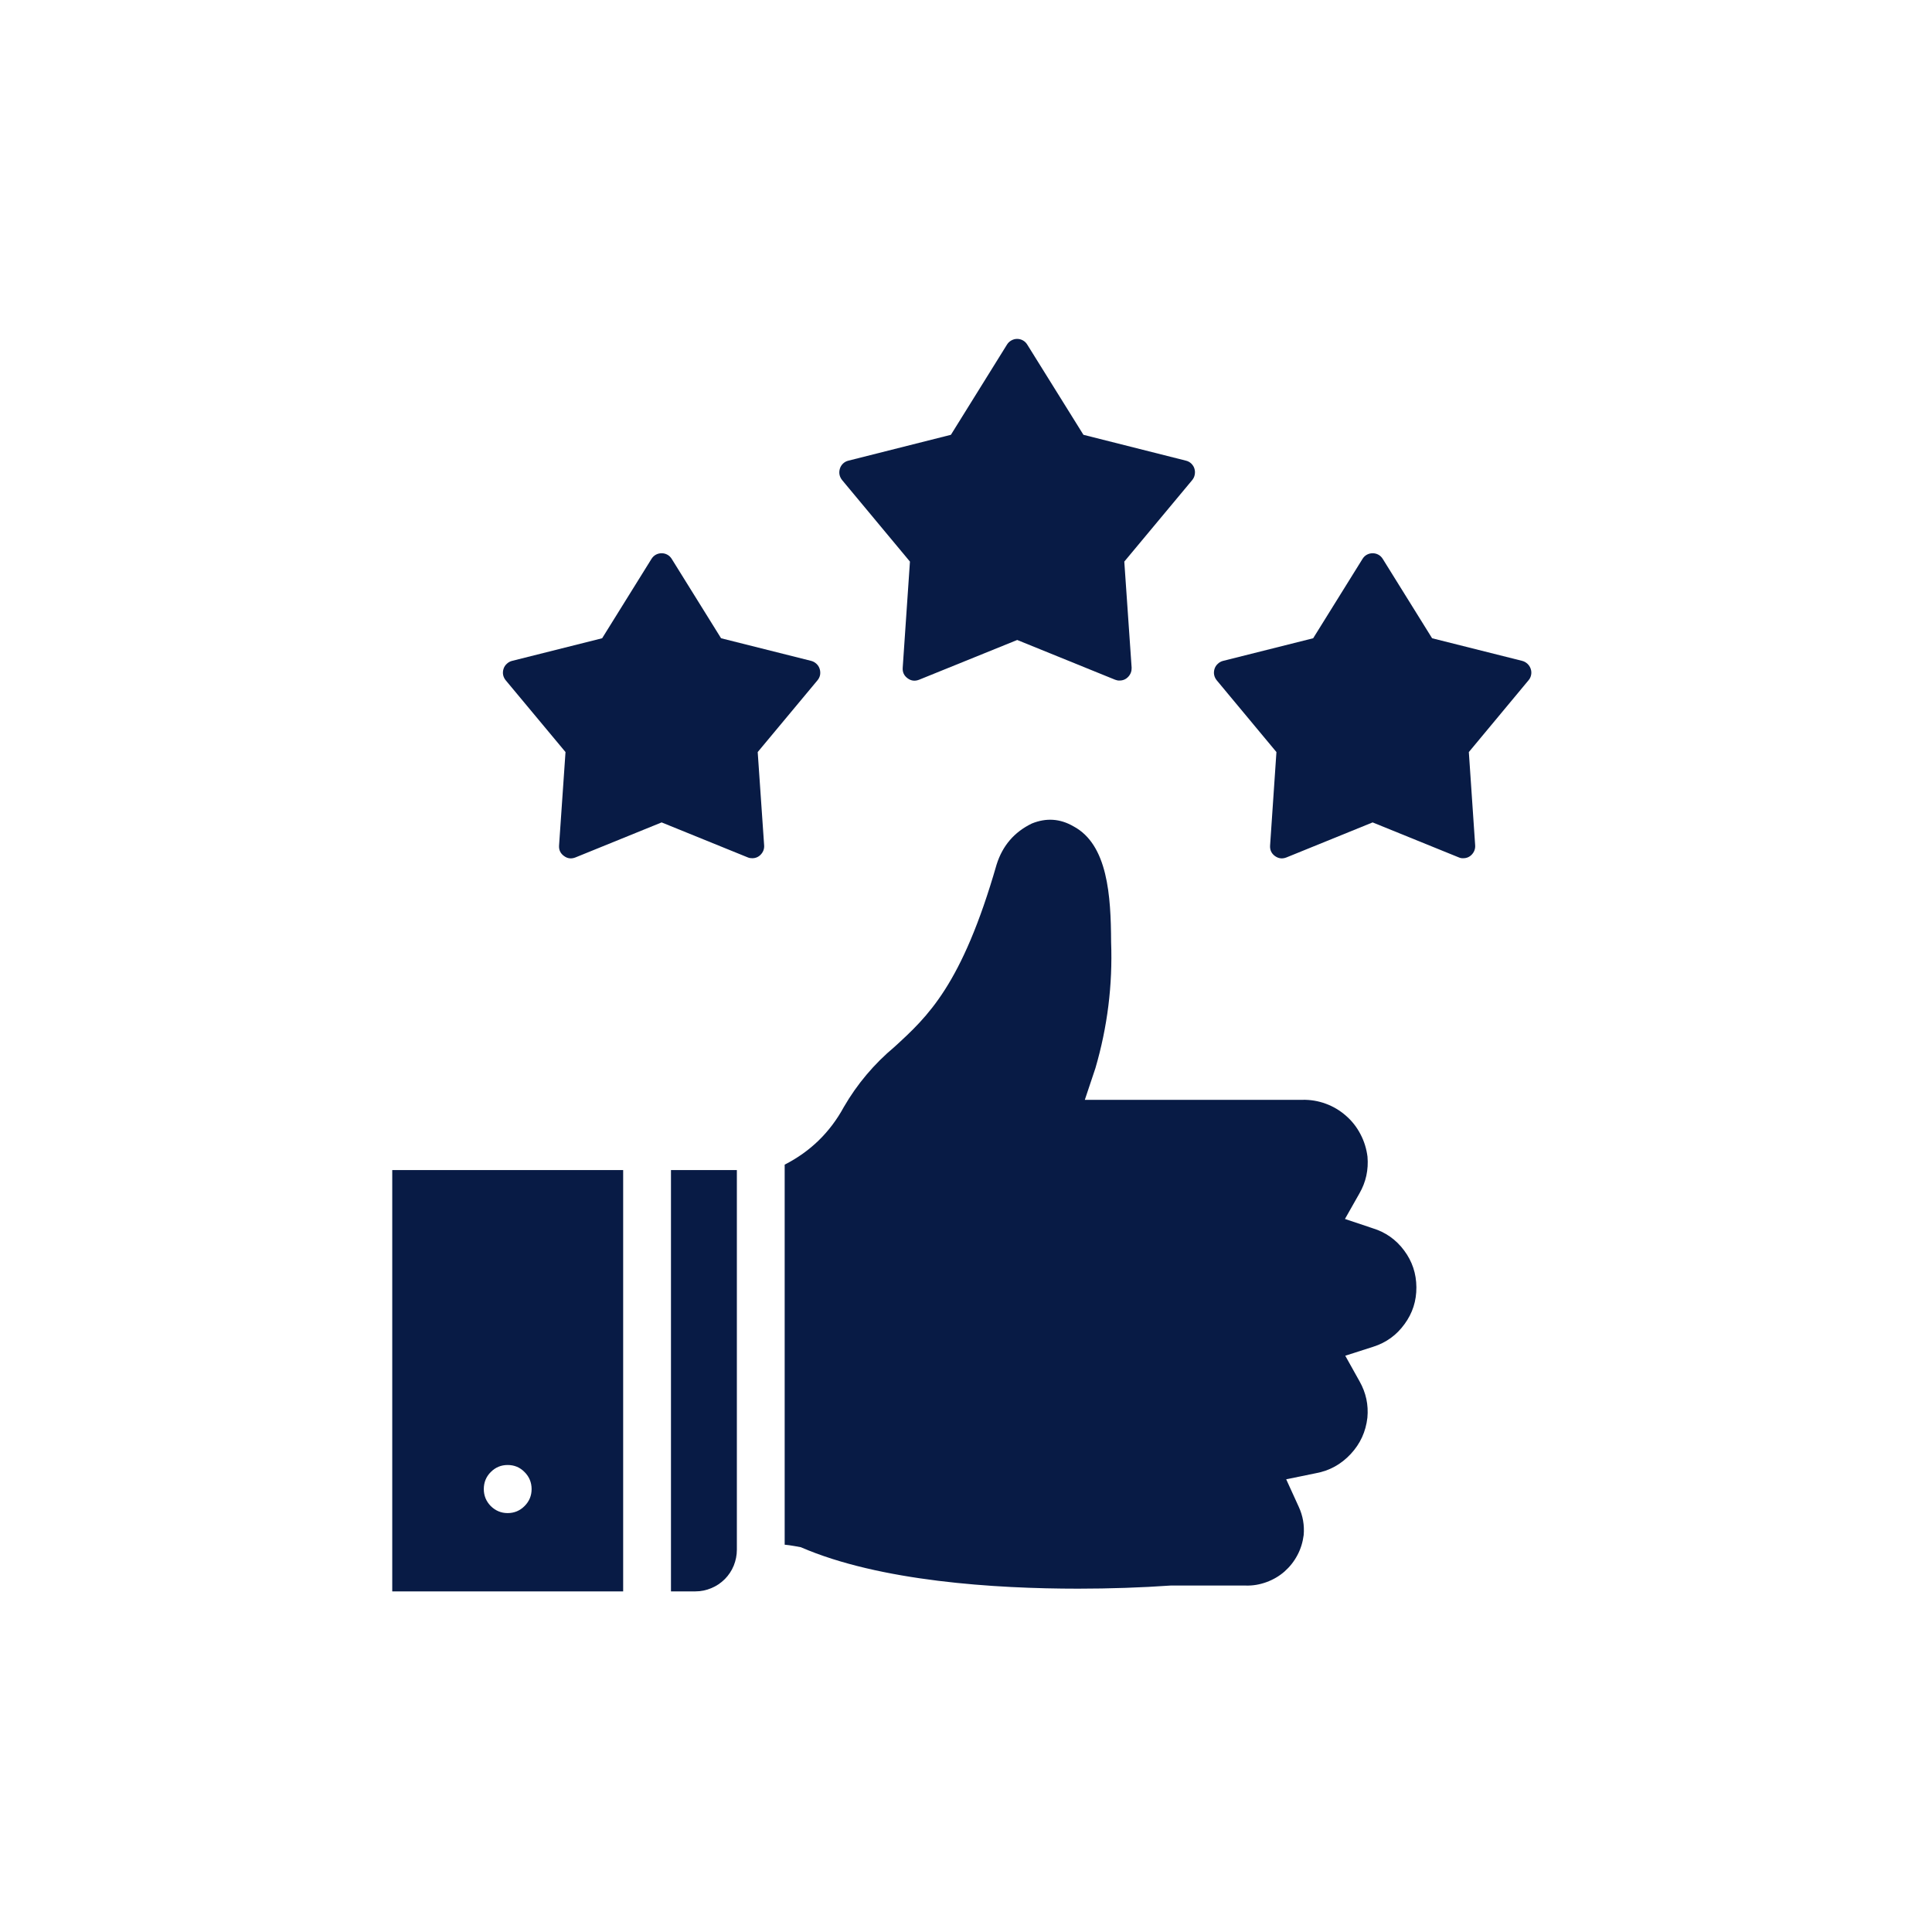
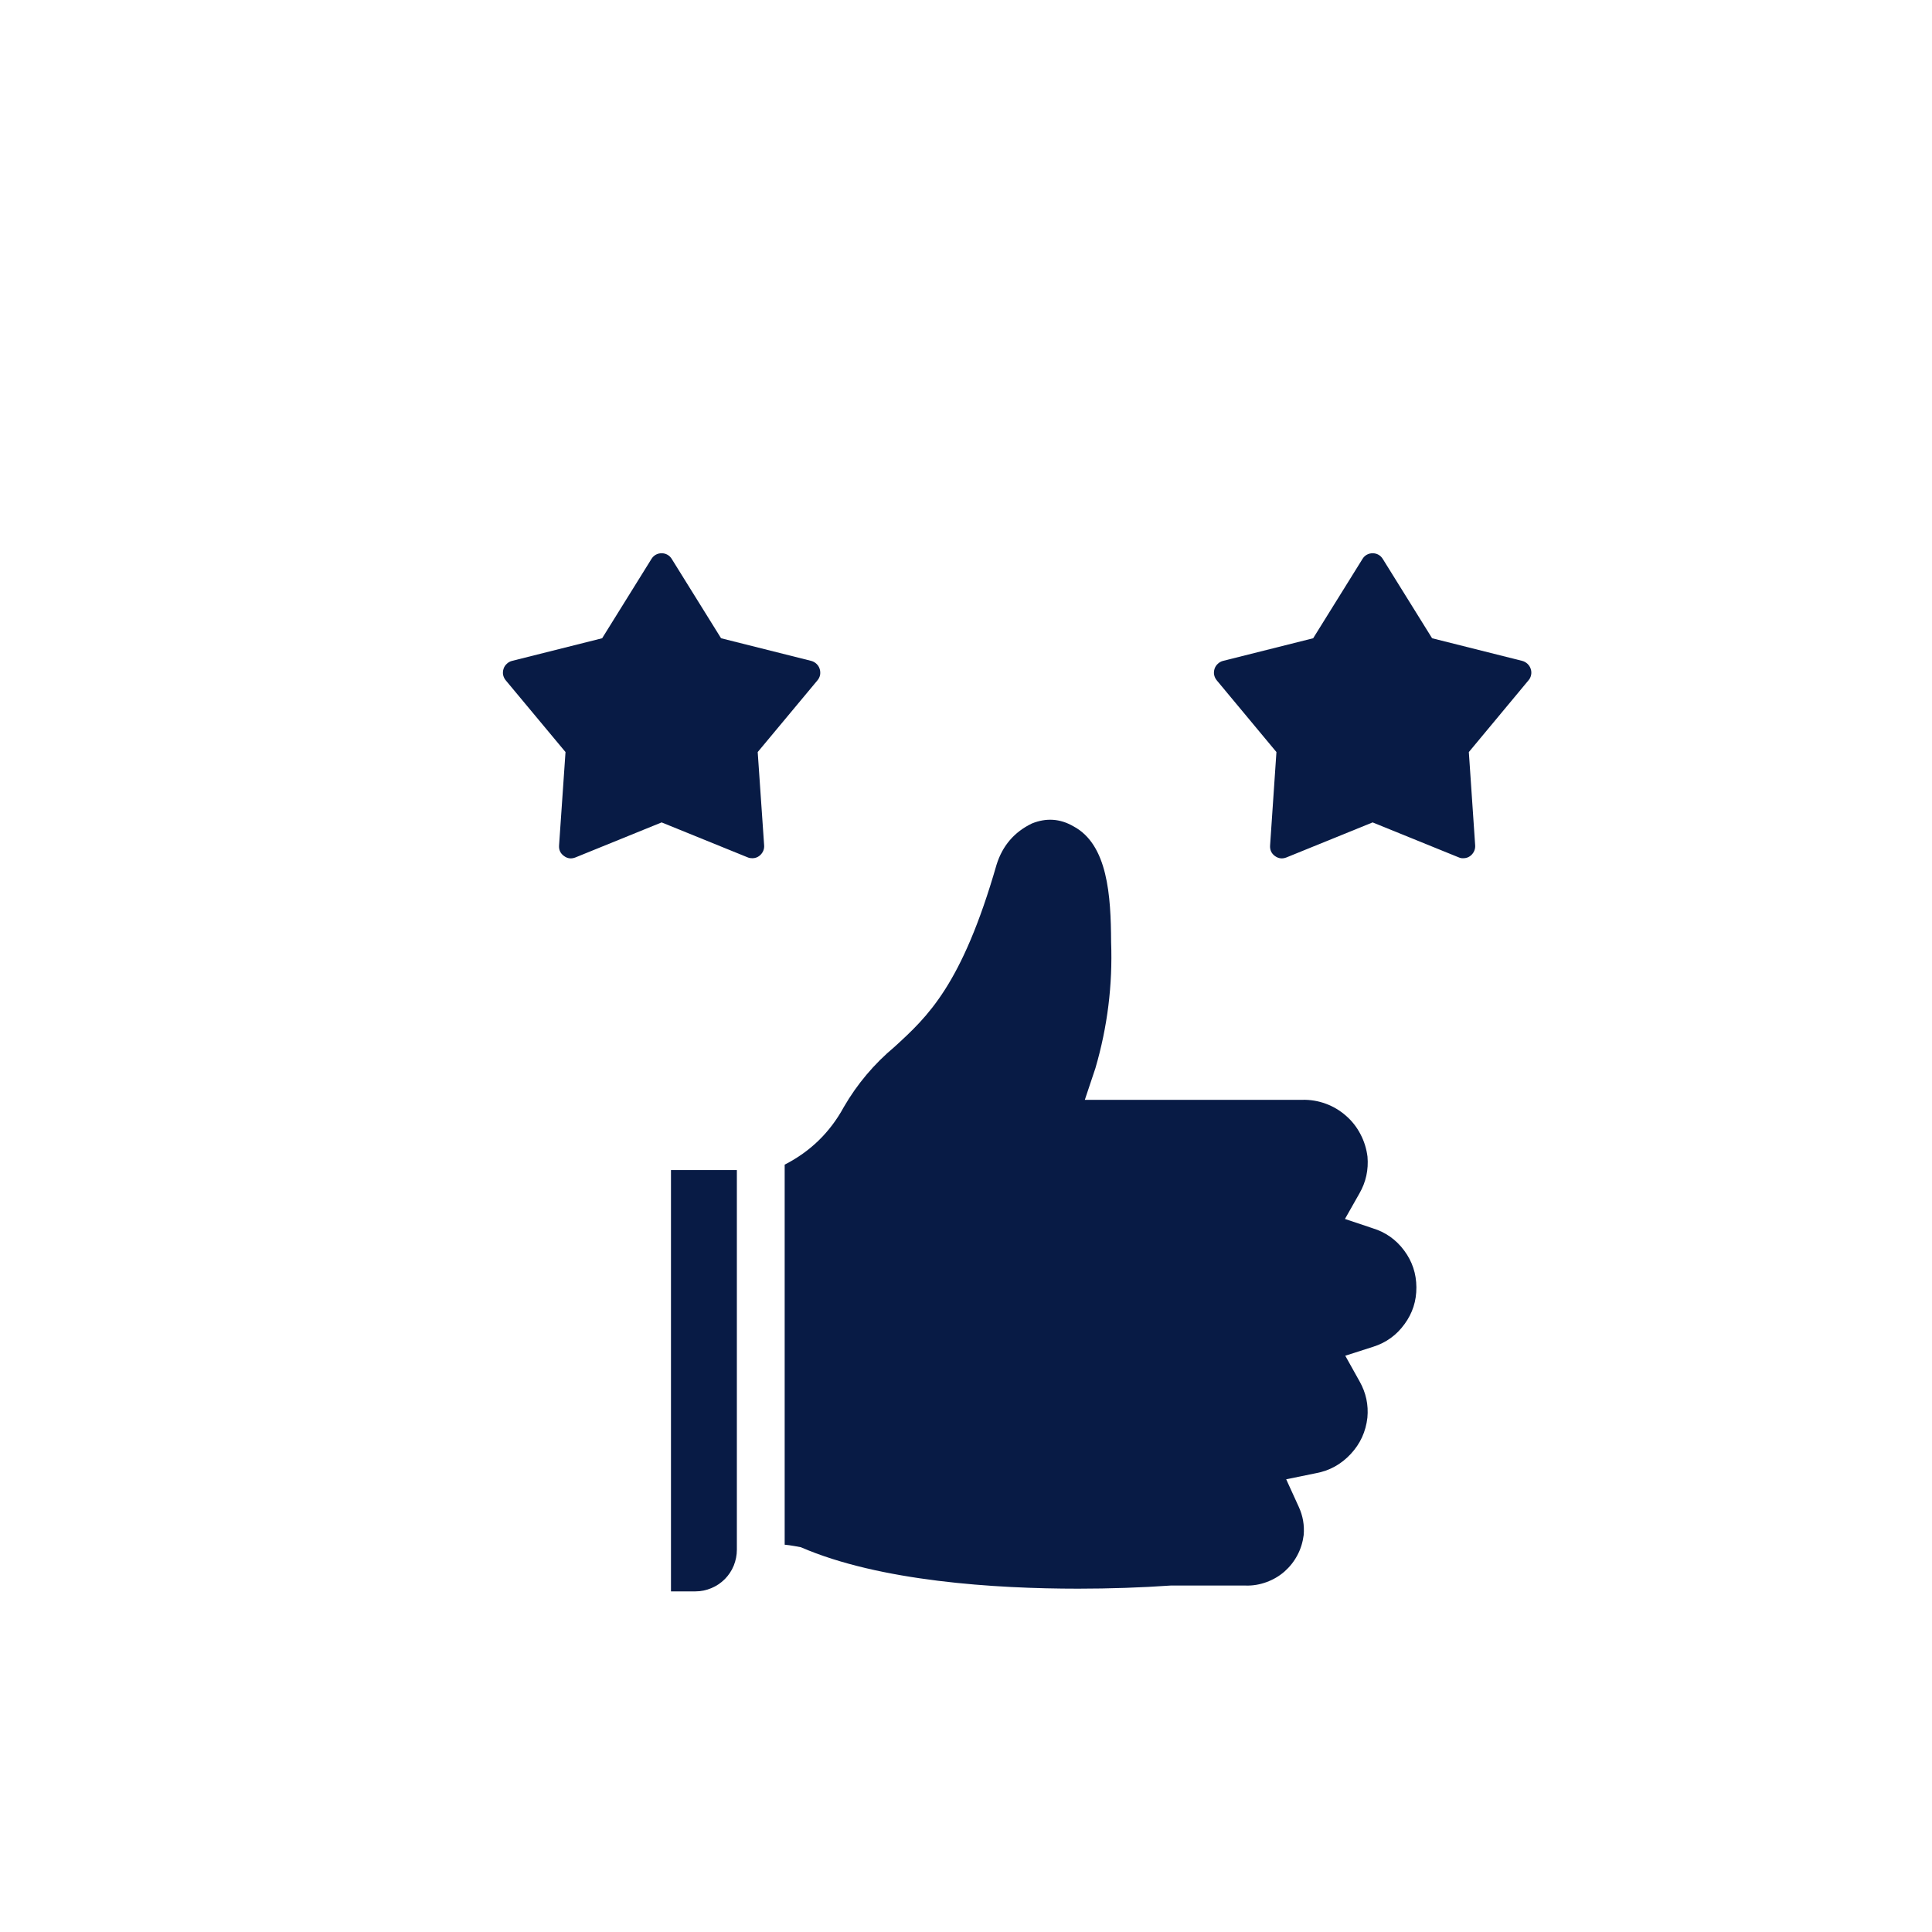
<svg xmlns="http://www.w3.org/2000/svg" width="100" zoomAndPan="magnify" viewBox="0 0 75 75" height="100" preserveAspectRatio="xMidYMid meet" version="1.0">
  <defs>
    <clipPath id="49046bdc80">
      <path d="M 47 21 L 59.461 21 L 59.461 34 L 47 34 Z M 47 21 " clip-rule="nonzero" />
    </clipPath>
    <clipPath id="ead2e41bbb">
-       <path d="M 32 13.105 L 47 13.105 L 47 27 L 32 27 Z M 32 13.105 " clip-rule="nonzero" />
-     </clipPath>
+       </clipPath>
    <clipPath id="80f26d7d38">
      <path d="M 26 45 L 29 45 L 29 61.855 L 26 61.855 Z M 26 45 " clip-rule="nonzero" />
    </clipPath>
    <clipPath id="38a527757a">
      <path d="M 15.211 45 L 25 45 L 25 61.855 L 15.211 61.855 Z M 15.211 45 " clip-rule="nonzero" />
    </clipPath>
    <clipPath id="746266eabb">
      <path d="M 30 31 L 55 31 L 55 61.855 L 30 61.855 Z M 30 31 " clip-rule="nonzero" />
    </clipPath>
  </defs>
  <path fill="#081b45" d="M 29.203 33.316 C 29.145 33.316 29.086 33.309 29.031 33.285 L 25.684 31.926 L 22.34 33.285 C 22.18 33.348 22.031 33.332 21.895 33.23 C 21.754 33.129 21.691 32.992 21.703 32.82 L 21.953 29.195 L 19.633 26.41 C 19.582 26.348 19.547 26.277 19.531 26.199 C 19.516 26.121 19.523 26.043 19.547 25.965 C 19.57 25.891 19.613 25.824 19.672 25.77 C 19.73 25.715 19.797 25.676 19.875 25.656 L 23.375 24.777 L 25.289 21.699 C 25.332 21.629 25.387 21.574 25.457 21.535 C 25.527 21.496 25.605 21.477 25.684 21.477 C 25.766 21.477 25.84 21.496 25.91 21.535 C 25.98 21.574 26.035 21.629 26.078 21.699 L 27.992 24.777 L 31.492 25.656 C 31.57 25.676 31.637 25.715 31.695 25.77 C 31.754 25.824 31.797 25.891 31.82 25.969 C 31.844 26.043 31.848 26.121 31.836 26.199 C 31.82 26.277 31.785 26.352 31.734 26.41 L 29.414 29.195 L 29.664 32.82 C 29.672 32.953 29.629 33.07 29.539 33.168 C 29.449 33.266 29.336 33.316 29.203 33.316 Z M 29.203 33.316 " fill-opacity="1" fill-rule="nonzero" />
  <g clip-path="url(#49046bdc80)">
-     <path fill="#081b45" d="M 56.805 33.316 C 56.746 33.32 56.688 33.309 56.633 33.285 L 53.285 31.926 L 49.941 33.285 C 49.781 33.348 49.633 33.332 49.492 33.23 C 49.355 33.129 49.293 32.992 49.305 32.82 L 49.551 29.195 L 47.234 26.41 C 47.184 26.348 47.148 26.277 47.133 26.199 C 47.117 26.121 47.125 26.043 47.148 25.965 C 47.172 25.891 47.215 25.824 47.273 25.77 C 47.332 25.715 47.398 25.676 47.477 25.656 L 50.977 24.777 L 52.891 21.699 C 52.934 21.629 52.988 21.574 53.059 21.535 C 53.129 21.496 53.207 21.477 53.285 21.477 C 53.367 21.477 53.441 21.496 53.512 21.535 C 53.582 21.574 53.637 21.629 53.68 21.699 L 55.594 24.777 L 59.094 25.656 C 59.172 25.676 59.238 25.715 59.297 25.77 C 59.355 25.824 59.398 25.891 59.422 25.965 C 59.449 26.043 59.453 26.121 59.438 26.199 C 59.422 26.277 59.391 26.348 59.336 26.41 L 57.02 29.195 L 57.266 32.82 C 57.273 32.953 57.23 33.07 57.141 33.168 C 57.051 33.266 56.938 33.316 56.805 33.316 Z M 56.805 33.316 " fill-opacity="1" fill-rule="nonzero" />
+     <path fill="#081b45" d="M 56.805 33.316 C 56.746 33.32 56.688 33.309 56.633 33.285 L 53.285 31.926 L 49.941 33.285 C 49.781 33.348 49.633 33.332 49.492 33.23 C 49.355 33.129 49.293 32.992 49.305 32.82 L 49.551 29.195 L 47.234 26.41 C 47.184 26.348 47.148 26.277 47.133 26.199 C 47.117 26.121 47.125 26.043 47.148 25.965 C 47.172 25.891 47.215 25.824 47.273 25.77 C 47.332 25.715 47.398 25.676 47.477 25.656 L 50.977 24.777 L 52.891 21.699 C 52.934 21.629 52.988 21.574 53.059 21.535 C 53.129 21.496 53.207 21.477 53.285 21.477 C 53.367 21.477 53.441 21.496 53.512 21.535 C 53.582 21.574 53.637 21.629 53.68 21.699 L 55.594 24.777 L 59.094 25.656 C 59.172 25.676 59.238 25.715 59.297 25.77 C 59.355 25.824 59.398 25.891 59.422 25.965 C 59.449 26.043 59.453 26.121 59.438 26.199 C 59.422 26.277 59.391 26.348 59.336 26.41 L 57.02 29.195 L 57.266 32.82 C 57.273 32.953 57.23 33.07 57.141 33.168 C 57.051 33.266 56.938 33.316 56.805 33.316 Z " fill-opacity="1" fill-rule="nonzero" />
  </g>
  <g clip-path="url(#ead2e41bbb)">
    <path fill="#081b45" d="M 43.465 26.418 C 43.406 26.422 43.348 26.41 43.289 26.387 L 39.488 24.844 L 35.68 26.387 C 35.52 26.449 35.371 26.434 35.234 26.332 C 35.094 26.23 35.031 26.094 35.043 25.922 L 35.324 21.801 L 32.691 18.637 C 32.641 18.574 32.605 18.504 32.59 18.426 C 32.574 18.344 32.582 18.266 32.605 18.191 C 32.629 18.113 32.672 18.047 32.73 17.992 C 32.789 17.938 32.855 17.902 32.934 17.883 L 36.914 16.879 L 39.09 13.379 C 39.133 13.309 39.191 13.254 39.262 13.215 C 39.332 13.176 39.406 13.156 39.484 13.156 C 39.566 13.156 39.641 13.176 39.711 13.215 C 39.781 13.254 39.836 13.309 39.879 13.379 L 42.059 16.879 L 46.039 17.883 C 46.117 17.902 46.184 17.938 46.242 17.992 C 46.301 18.051 46.344 18.113 46.367 18.191 C 46.391 18.27 46.395 18.344 46.379 18.426 C 46.367 18.504 46.332 18.574 46.281 18.637 L 43.645 21.801 L 43.93 25.922 C 43.934 26.055 43.891 26.172 43.801 26.27 C 43.711 26.367 43.598 26.418 43.465 26.418 Z M 43.465 26.418 " fill-opacity="1" fill-rule="nonzero" />
  </g>
  <g clip-path="url(#80f26d7d38)">
    <path fill="#081b45" d="M 26.047 45.422 L 26.047 61.777 L 27 61.777 C 27.215 61.777 27.418 61.734 27.613 61.652 C 27.812 61.57 27.984 61.453 28.137 61.301 C 28.285 61.152 28.402 60.977 28.484 60.777 C 28.562 60.582 28.605 60.375 28.605 60.16 L 28.605 45.422 Z M 26.047 45.422 " fill-opacity="1" fill-rule="nonzero" />
  </g>
  <g clip-path="url(#38a527757a)">
-     <path fill="#081b45" d="M 15.227 45.422 L 15.227 61.777 L 24.191 61.777 L 24.191 45.422 Z M 20.363 58.465 C 20.184 58.645 19.965 58.738 19.707 58.738 C 19.453 58.738 19.234 58.645 19.051 58.465 C 18.871 58.281 18.781 58.062 18.781 57.805 C 18.781 57.547 18.871 57.324 19.051 57.145 C 19.234 56.961 19.453 56.871 19.707 56.871 C 19.965 56.871 20.184 56.961 20.363 57.145 C 20.543 57.324 20.637 57.547 20.637 57.805 C 20.637 58.062 20.547 58.281 20.363 58.465 Z M 20.363 58.465 " fill-opacity="1" fill-rule="nonzero" />
-   </g>
+     </g>
  <g clip-path="url(#746266eabb)">
    <path fill="#081b45" d="M 41.855 61.672 C 38.637 61.672 34.152 61.391 31.086 60.062 C 31.086 60.062 30.645 59.977 30.461 59.965 L 30.461 45.211 C 31.457 44.703 32.223 43.957 32.758 42.973 C 33.277 42.078 33.934 41.301 34.727 40.637 C 36.012 39.461 37.34 38.246 38.688 33.562 C 38.918 32.832 39.371 32.301 40.055 31.969 C 40.613 31.742 41.152 31.777 41.672 32.078 C 43.004 32.789 43.125 34.77 43.133 36.57 C 43.195 38.234 42.992 39.867 42.523 41.469 L 42.113 42.695 L 50.562 42.695 C 50.871 42.688 51.168 42.738 51.461 42.844 C 51.75 42.949 52.012 43.105 52.246 43.309 C 52.48 43.512 52.668 43.75 52.812 44.027 C 52.957 44.301 53.047 44.594 53.086 44.902 C 53.129 45.41 53.027 45.887 52.773 46.328 L 52.211 47.32 L 53.285 47.68 C 53.785 47.832 54.195 48.121 54.508 48.543 C 54.824 48.965 54.98 49.441 54.984 49.969 C 54.988 50.5 54.836 50.977 54.523 51.402 C 54.215 51.828 53.812 52.121 53.309 52.281 L 52.223 52.629 L 52.781 53.629 C 53.027 54.066 53.129 54.535 53.082 55.035 C 53.02 55.578 52.805 56.047 52.434 56.445 C 52.062 56.844 51.613 57.094 51.078 57.191 L 49.93 57.426 L 50.418 58.496 C 50.578 58.844 50.641 59.207 50.609 59.59 C 50.574 59.863 50.496 60.125 50.367 60.367 C 50.238 60.613 50.07 60.824 49.863 61.008 C 49.656 61.188 49.422 61.324 49.164 61.418 C 48.906 61.512 48.641 61.559 48.367 61.551 L 45.438 61.551 C 44.332 61.629 43.07 61.672 41.855 61.672 Z M 41.855 61.672 " fill-opacity="1" fill-rule="nonzero" />
  </g>
</svg>